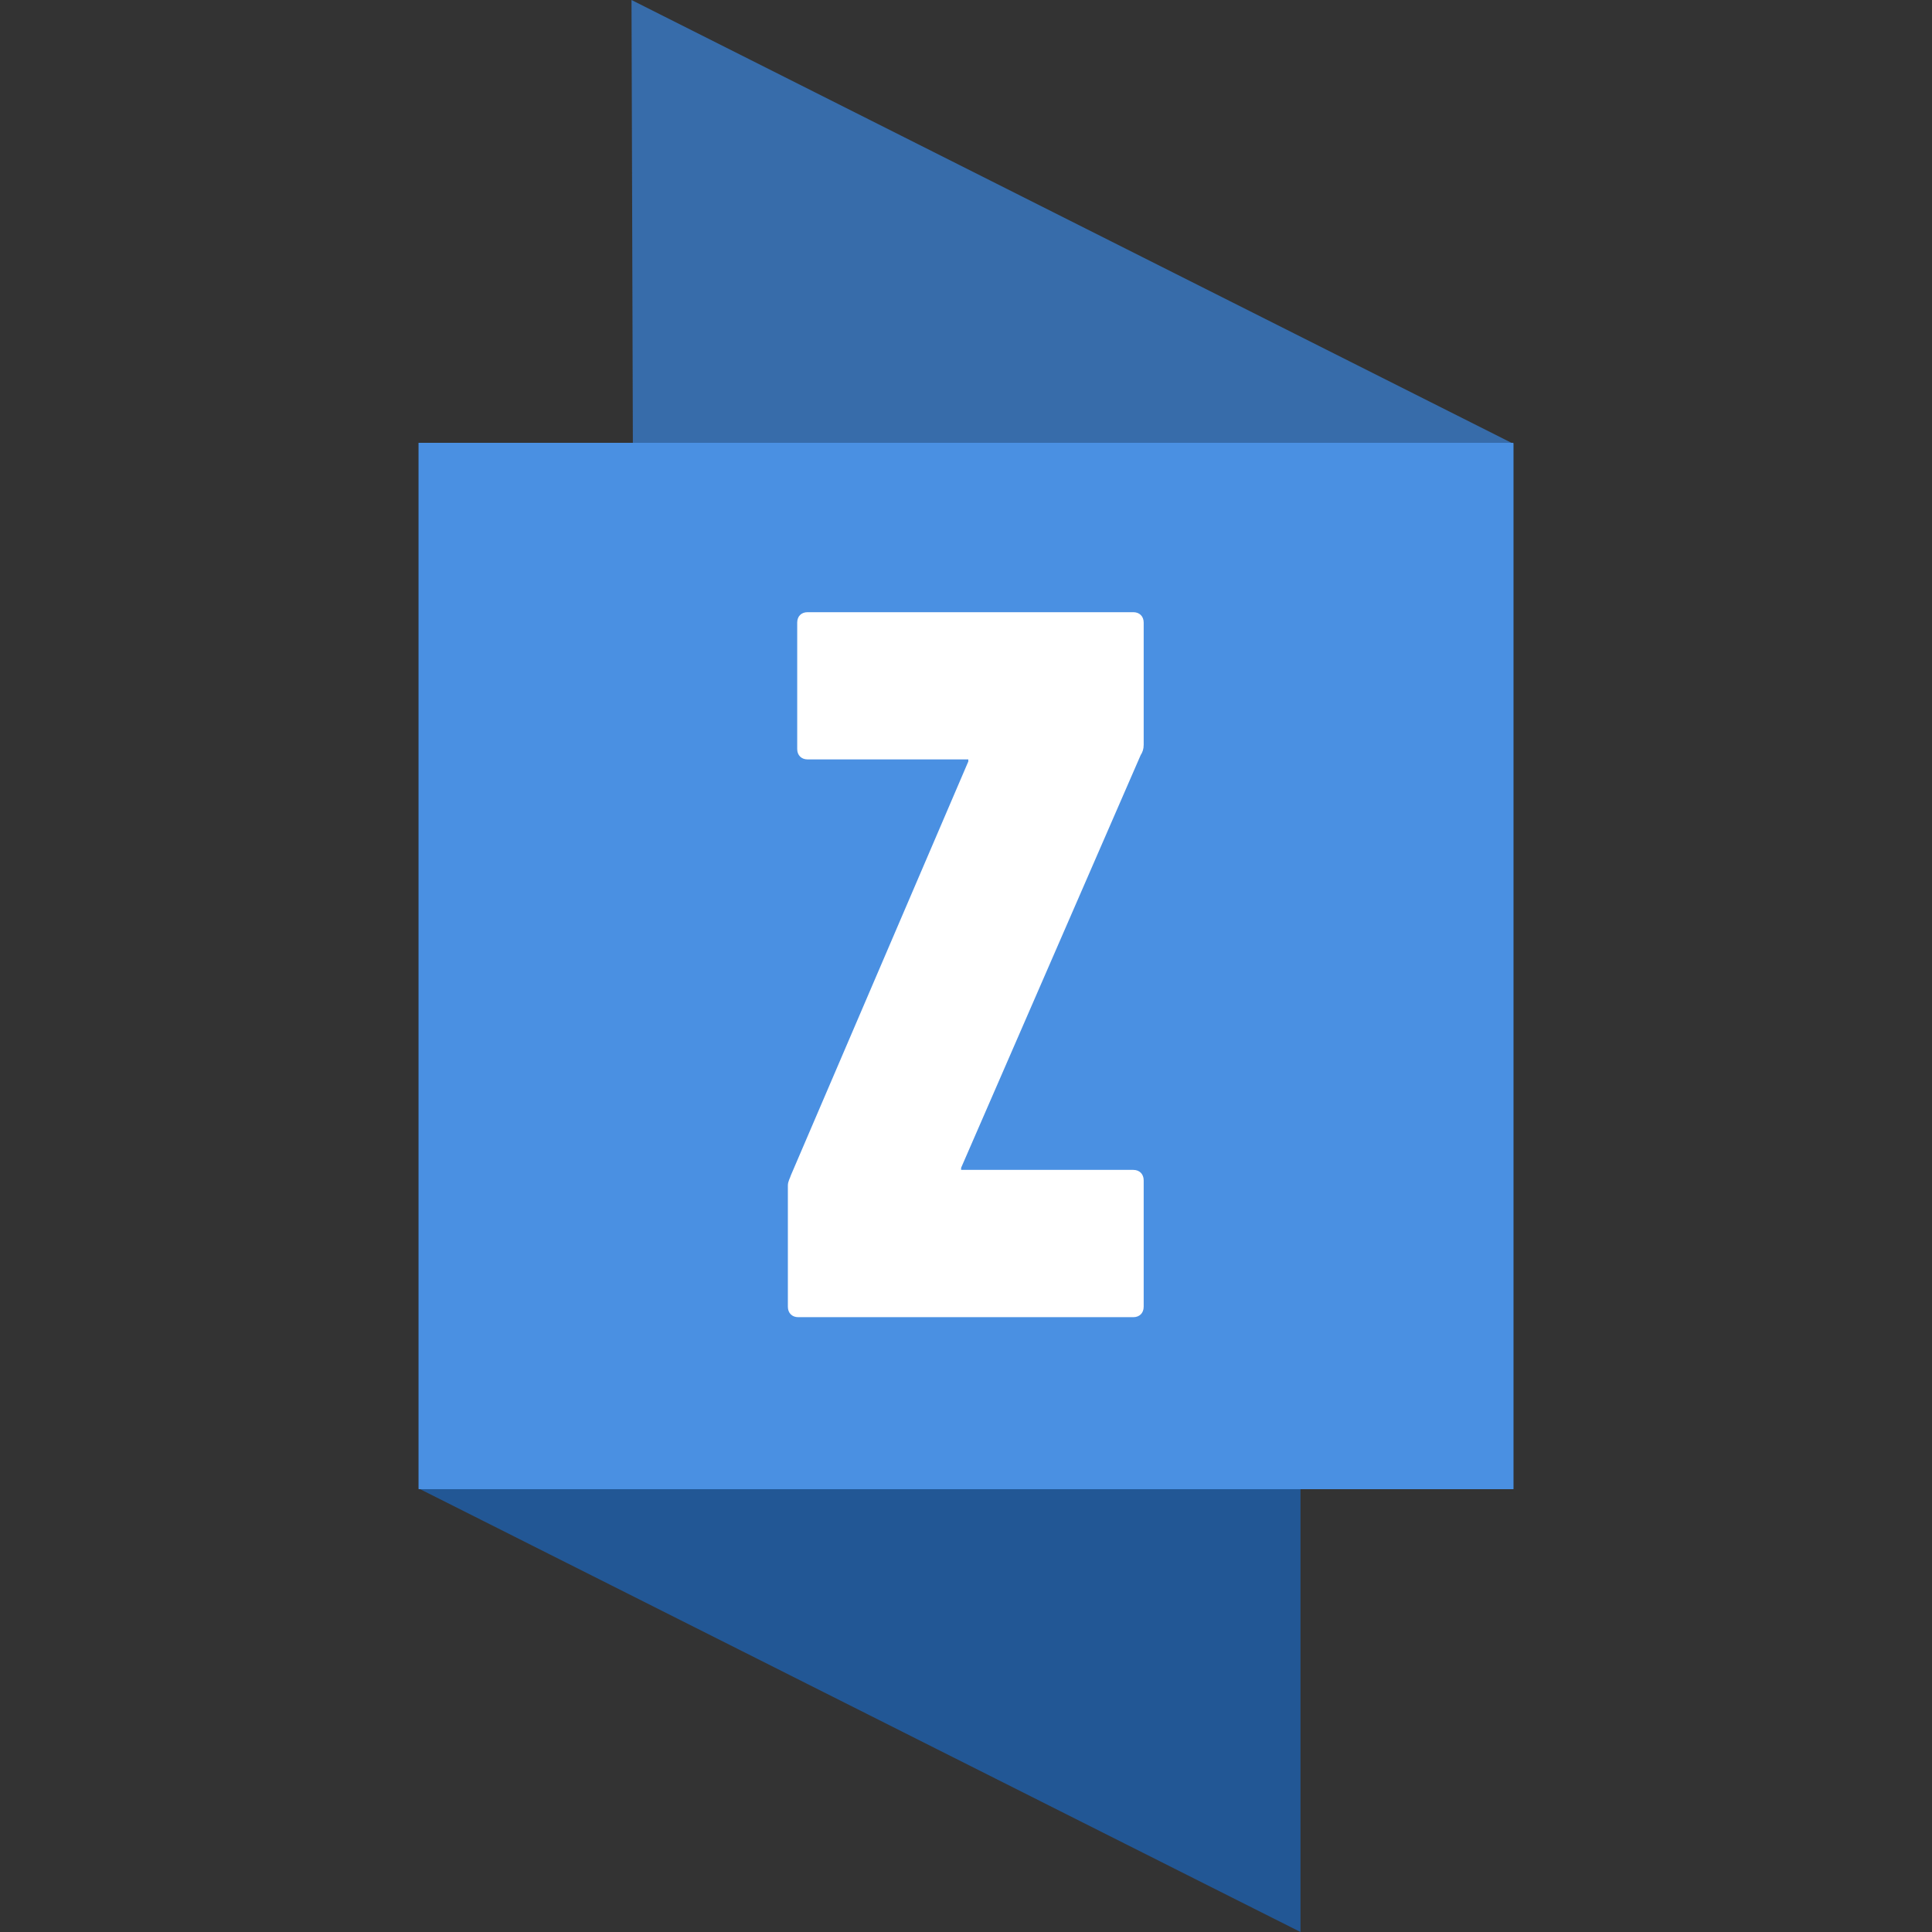
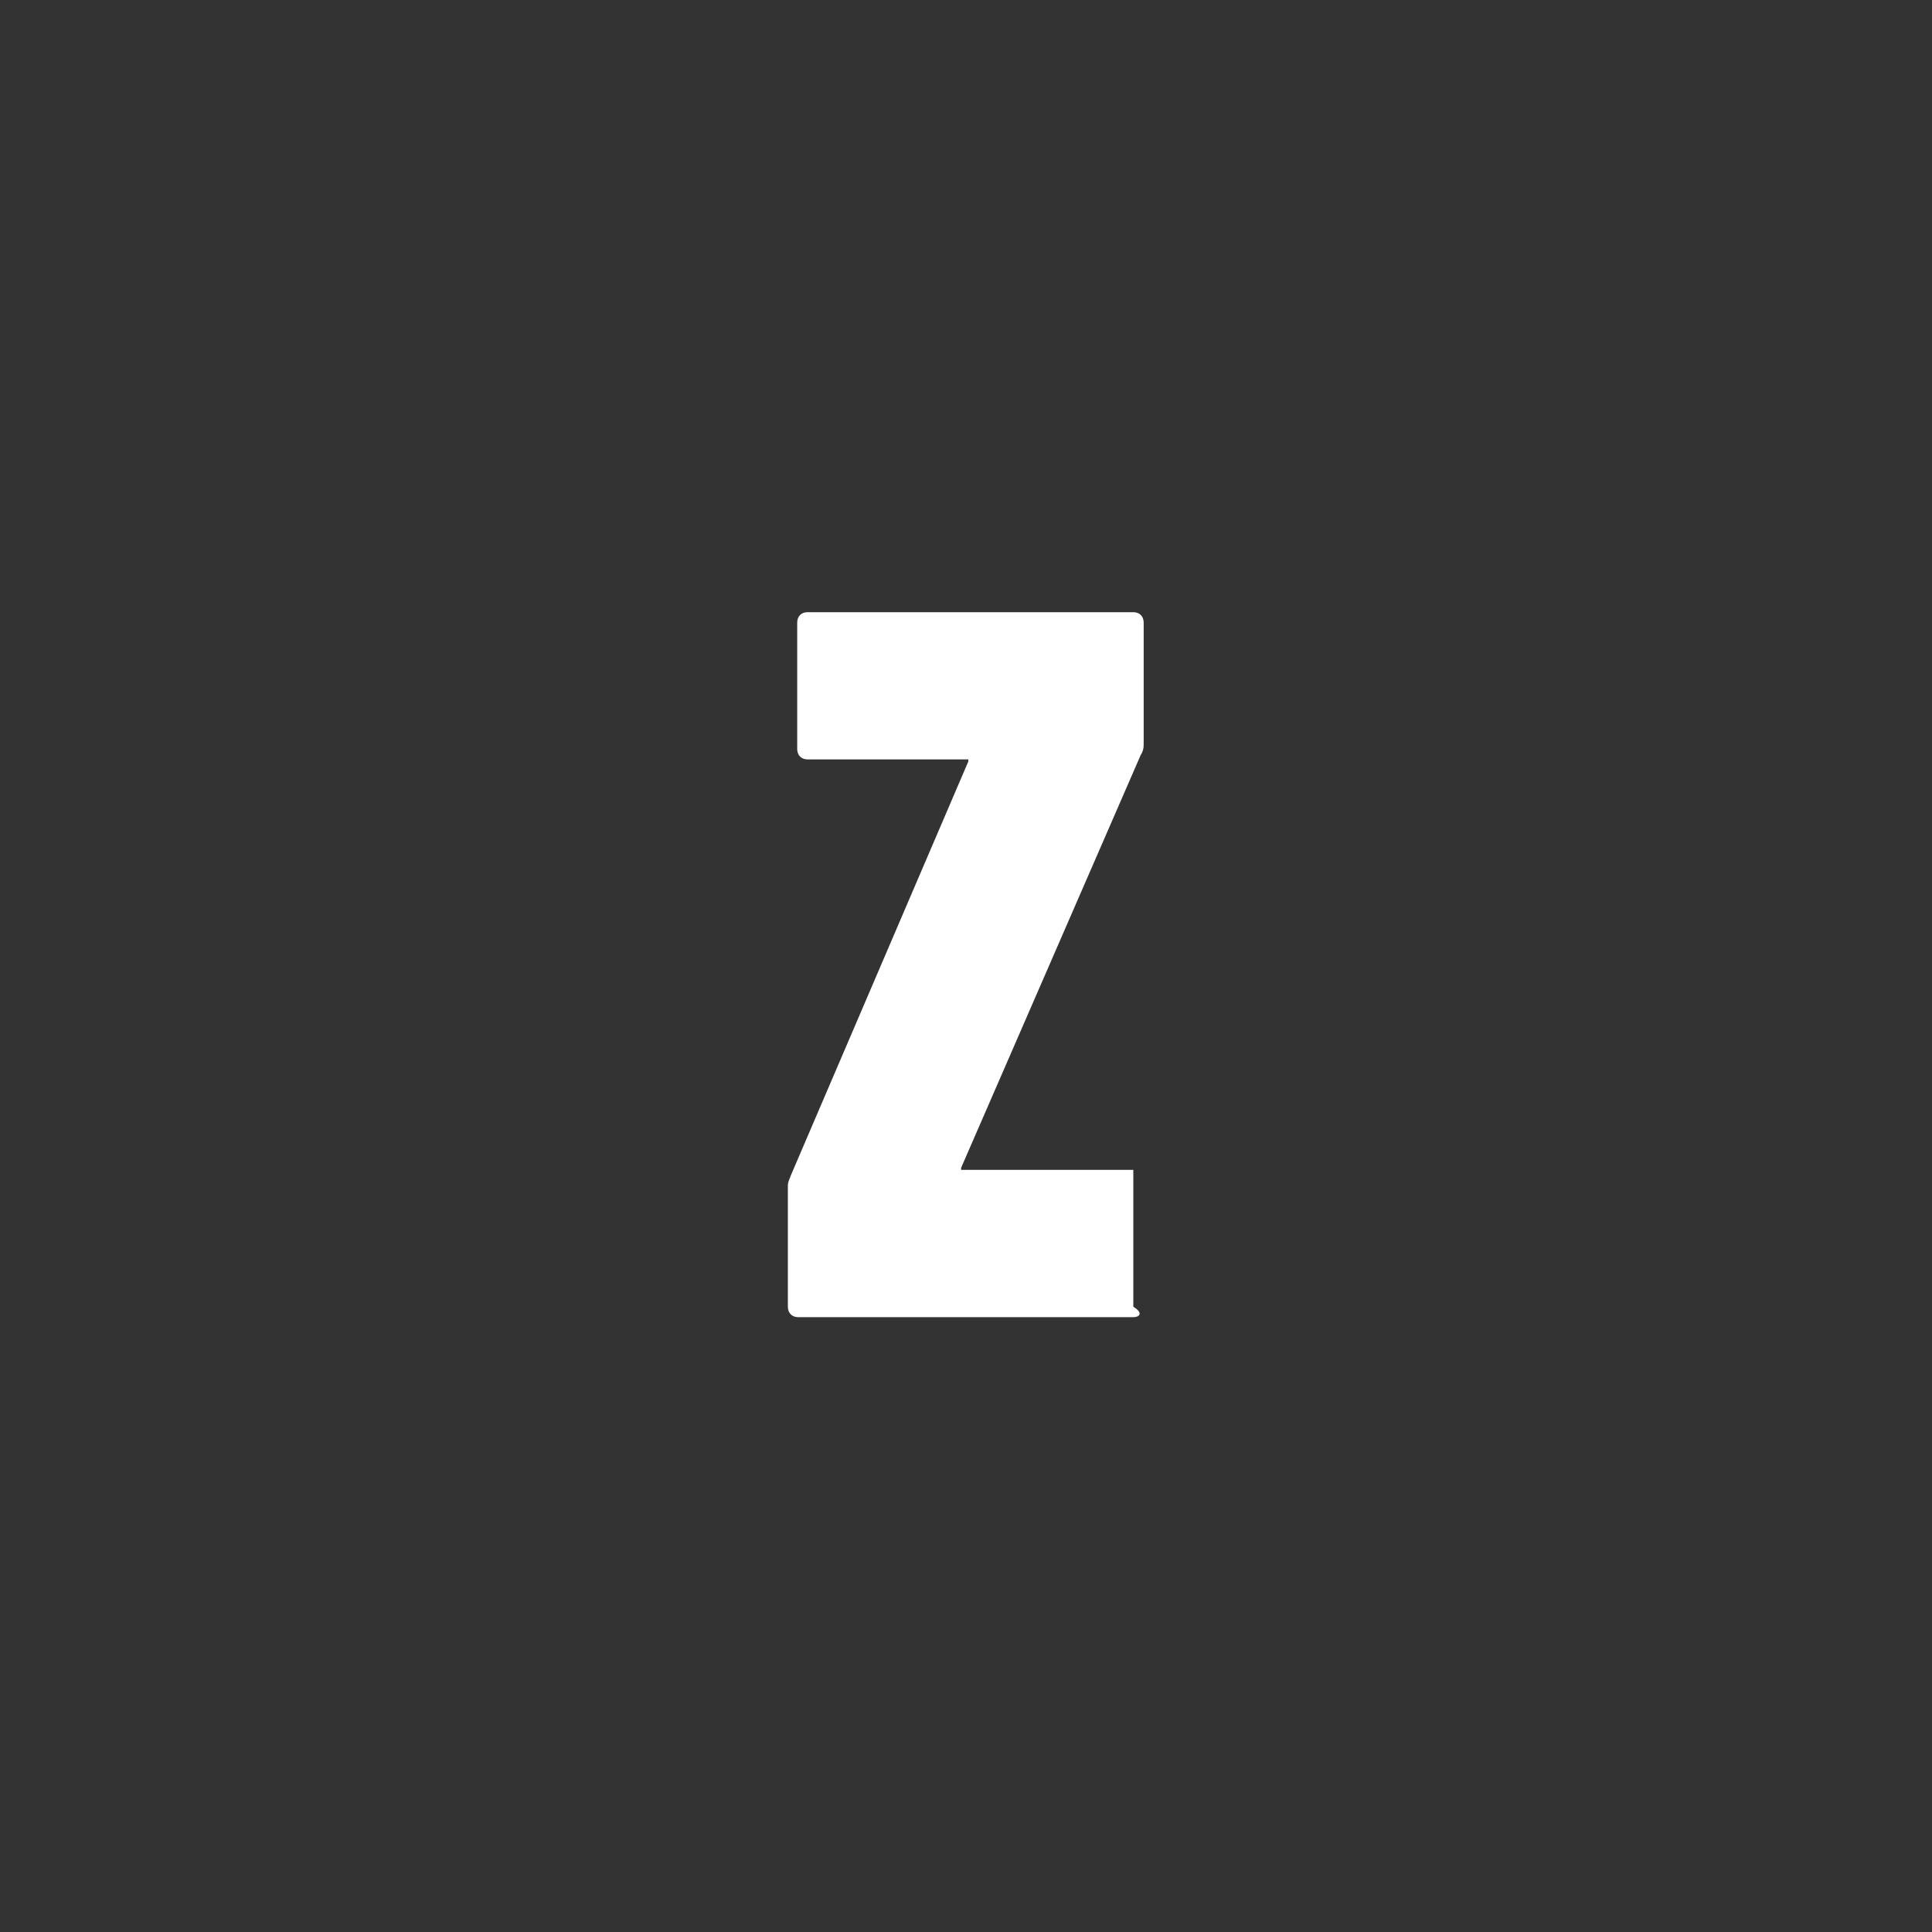
<svg xmlns="http://www.w3.org/2000/svg" width="30" height="30" viewBox="0 0 30 30" fill="none">
  <rect x="0" y="0" width="30" height="30" fill="#333333" stroke="none" />
-   <path d="M6.5 23.112L20.194 30V15.247L6.5 6.876V23.112Z" fill="#225795" />
-   <path d="M9.849 14.081L23.5 23.124V6.891L9.806 0L9.849 14.081Z" fill="#376CAA" />
-   <path d="M23.5 6.876H6.5V23.124L23.5 23.124L23.5 6.876Z" fill="#4A90E2" />
-   <path d="M12.395 20.453C12.299 20.453 12.234 20.389 12.234 20.291V18.409C12.234 18.345 12.267 18.296 12.282 18.247L15.036 11.824V11.792H12.54C12.443 11.792 12.379 11.727 12.379 11.631V9.667C12.379 9.57 12.443 9.506 12.54 9.506H17.598C17.694 9.506 17.759 9.57 17.759 9.667V11.566C17.759 11.631 17.742 11.679 17.711 11.728L14.924 18.134V18.166H17.598C17.694 18.166 17.759 18.231 17.759 18.328V20.291C17.759 20.389 17.694 20.453 17.598 20.453H12.395Z" fill="white" />
+   <path d="M12.395 20.453C12.299 20.453 12.234 20.389 12.234 20.291V18.409C12.234 18.345 12.267 18.296 12.282 18.247L15.036 11.824V11.792H12.54C12.443 11.792 12.379 11.727 12.379 11.631V9.667C12.379 9.57 12.443 9.506 12.54 9.506H17.598C17.694 9.506 17.759 9.57 17.759 9.667V11.566C17.759 11.631 17.742 11.679 17.711 11.728L14.924 18.134V18.166H17.598V20.291C17.759 20.389 17.694 20.453 17.598 20.453H12.395Z" fill="white" />
</svg>